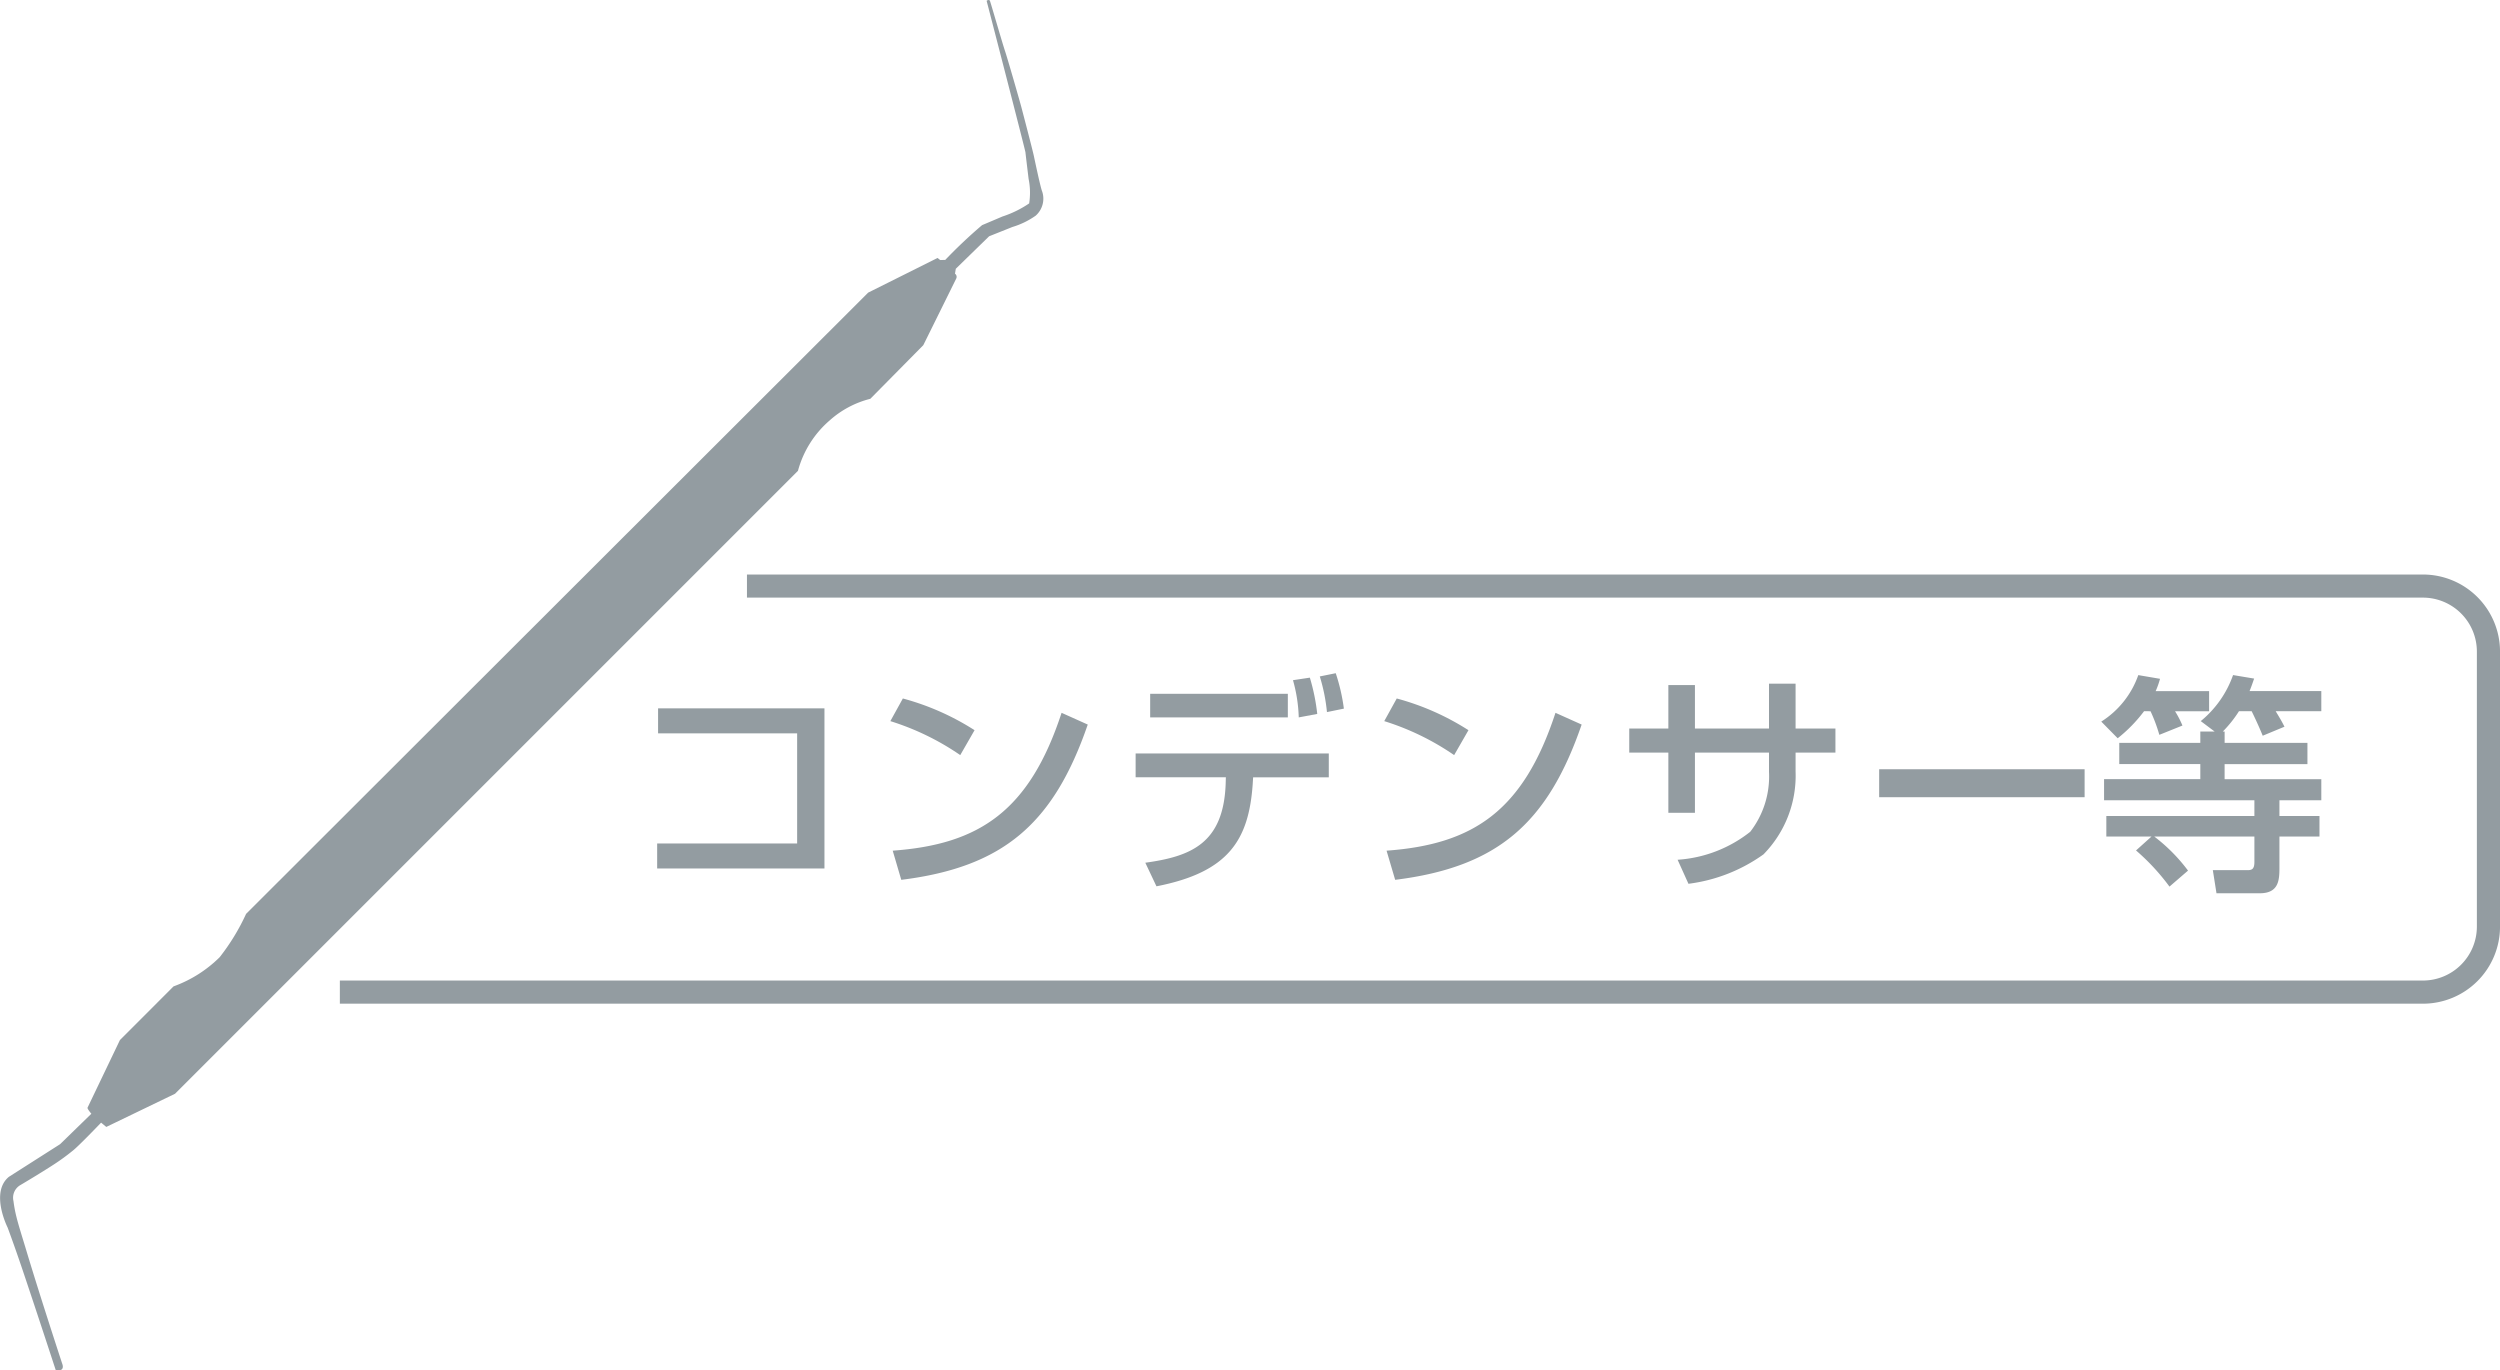
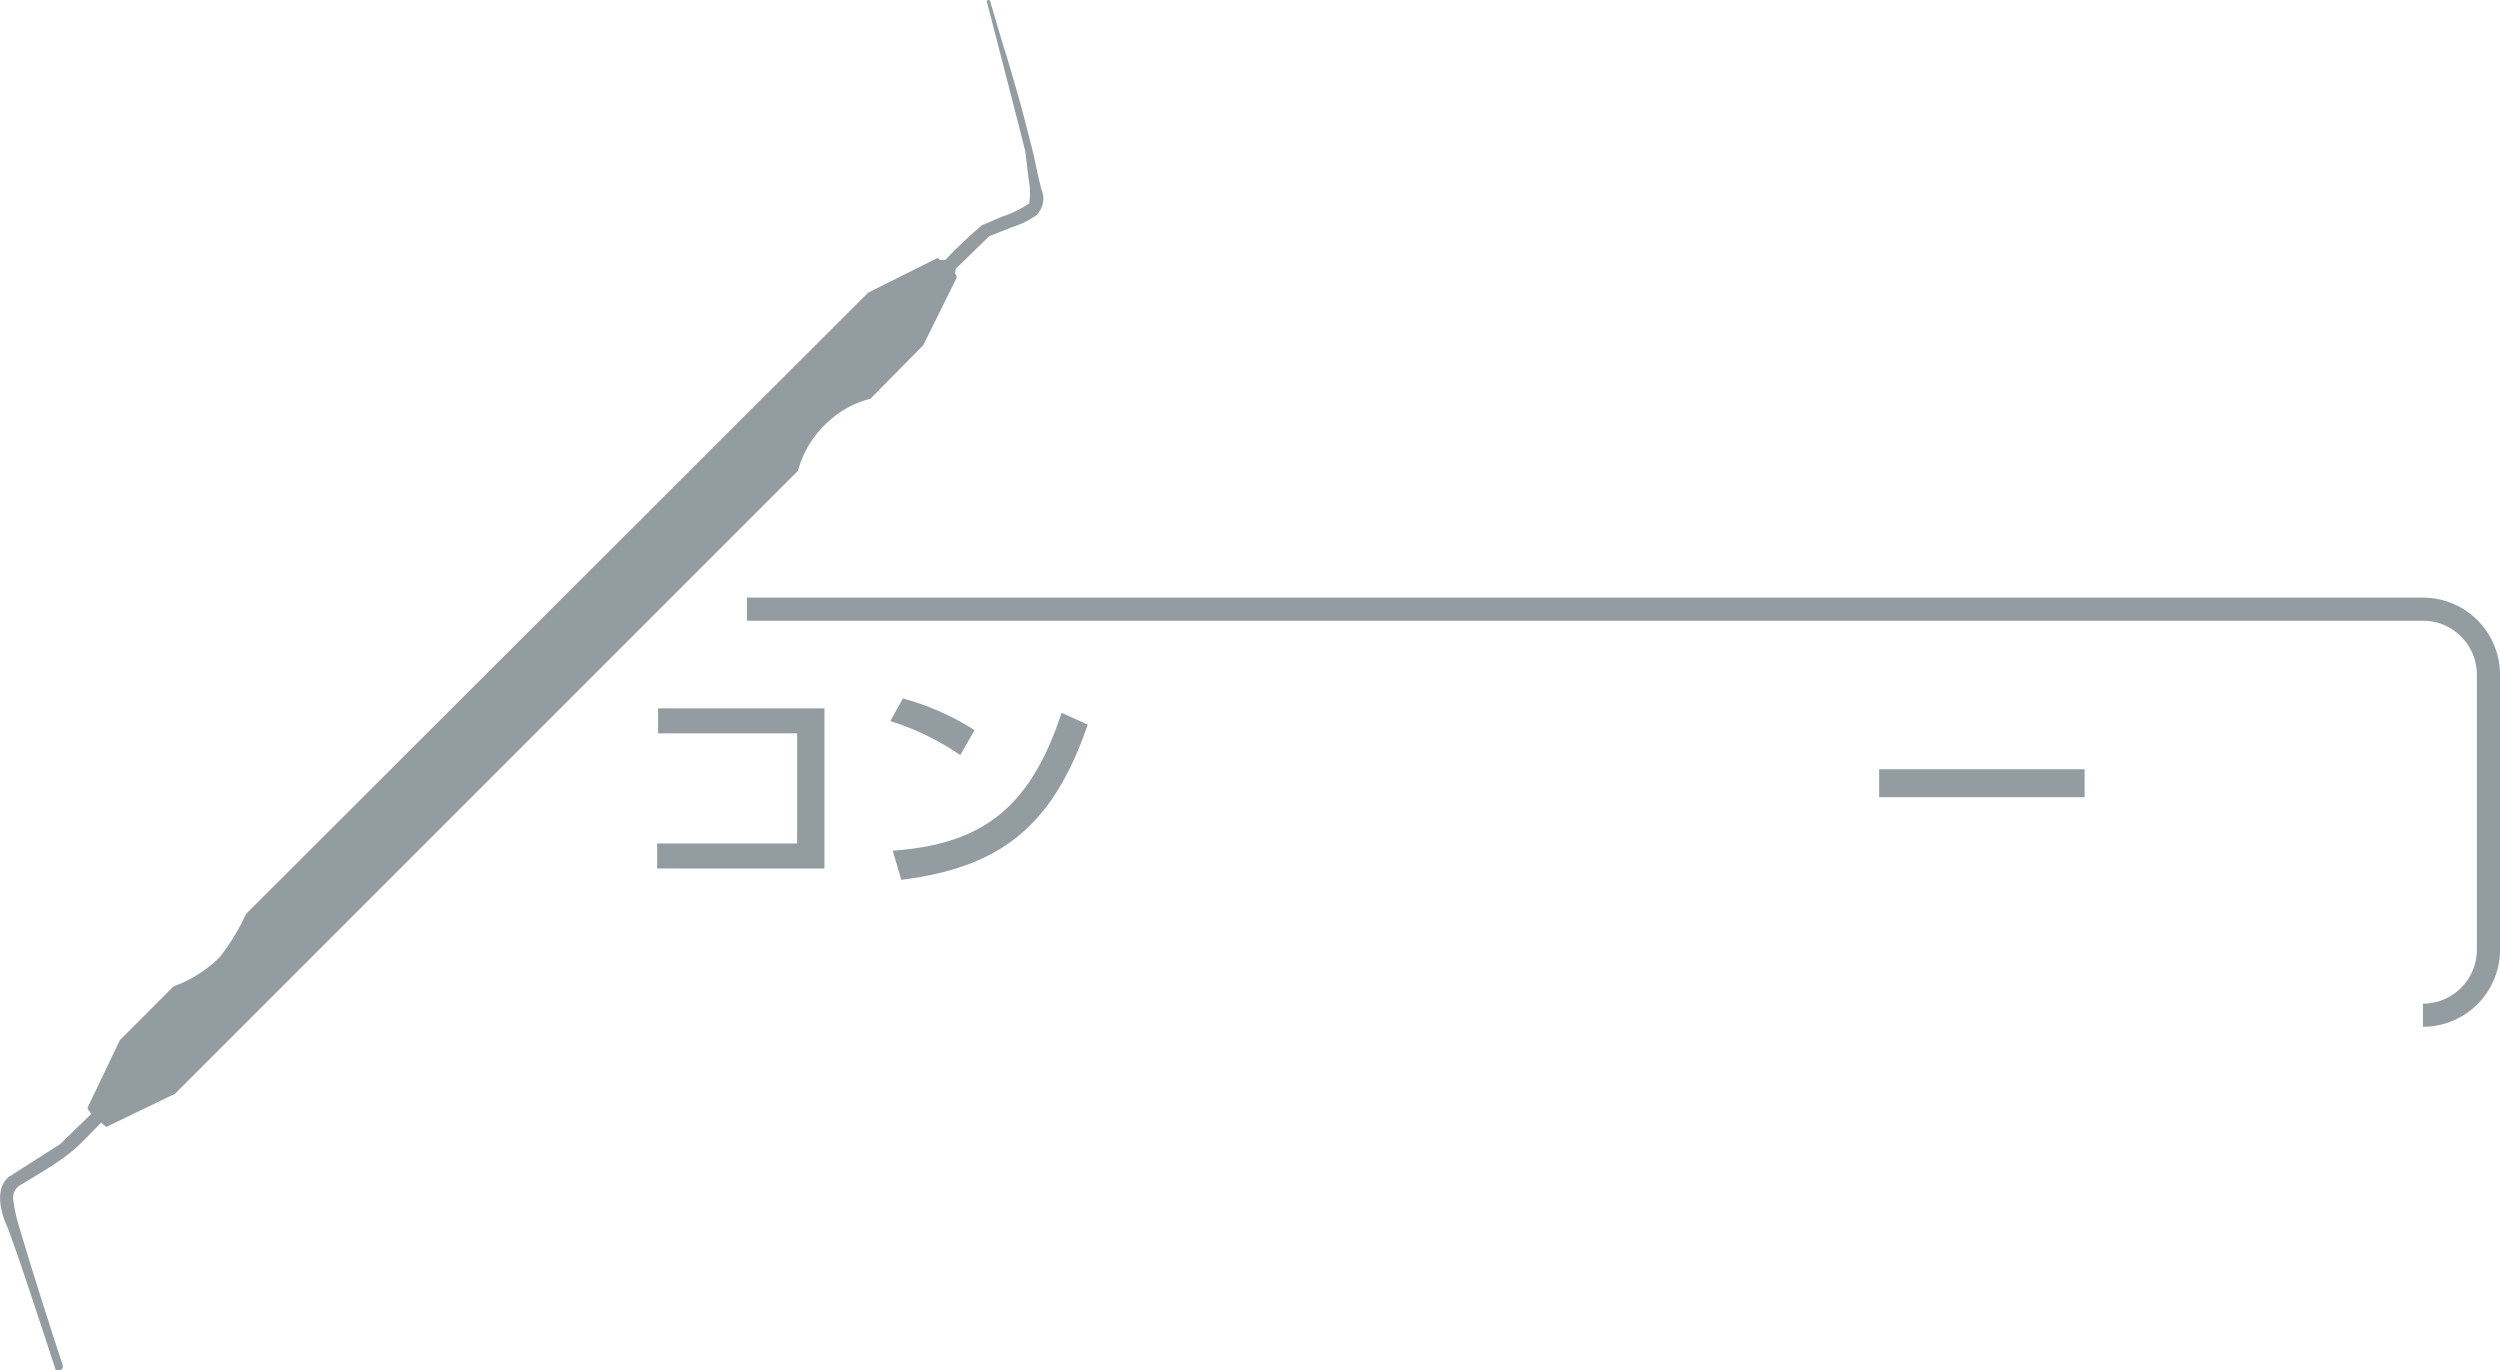
<svg xmlns="http://www.w3.org/2000/svg" width="120" height="65.778" viewBox="0 0 120 65.778">
  <g transform="translate(-992 -3961.191)">
    <g transform="translate(992 3961.191)">
      <path d="M258.408,144.839s.122-.089.16.009.6,2.041.721,2.4.692,2.343.783,2.687.537,2.048.6,2.343.326,1.544.4,1.711a1.089,1.089,0,0,1-.313,1.167,3.837,3.837,0,0,1-1.114.541l-1.118.446-1.6,1.56-.038.237a.185.185,0,0,1,.06.231c-.069.142-1.582,3.2-1.582,3.2l-2.543,2.574a4.6,4.6,0,0,0-1.955,1.041,4.861,4.861,0,0,0-1.518,2.416l-29.9,29.9-3.3,1.593-.249-.206s-1.107,1.158-1.371,1.354a10.254,10.254,0,0,1-.872.637c-.7.457-1.646,1.014-1.646,1.014a.7.7,0,0,0-.317.761,6.342,6.342,0,0,0,.135.73c.111.455.308,1.058.521,1.773.695,2.3,1.7,5.354,1.7,5.354s.113.348-.331.246c0,0-.921-2.82-1.6-4.833-.393-1.163-.706-2-.706-2s-.852-1.68.058-2.434l2.461-1.569,1.5-1.46s-.186-.215-.186-.286l1.558-3.253,2.572-2.574a6.082,6.082,0,0,0,2.214-1.4,10.289,10.289,0,0,0,1.269-2.081l29.86-29.82,3.331-1.664.126.1.244-.007a23.533,23.533,0,0,1,1.768-1.669c.211-.087.974-.413.974-.413a5.032,5.032,0,0,0,1.285-.63,3.306,3.306,0,0,0-.027-1.176s-.14-1.147-.151-1.271-1.864-7.276-1.864-7.276" transform="translate(-211.049 -144.802)" fill="#939ca1" fill-rule="evenodd" />
      <path d="M233.295,160.126v7.686h-8.03v-1.2h6.719v-5.286h-6.675v-1.2Z" transform="translate(-193.721 -126.125)" fill="#939ca1" />
      <path d="M233.664,162.631A12.456,12.456,0,0,0,230.309,161l.6-1.087a12.307,12.307,0,0,1,3.442,1.522Zm-3.242,4.587c4.152-.3,6.561-1.9,8.106-6.617l1.256.564c-1.635,4.742-4.032,6.841-8.951,7.453Z" transform="translate(-187.572 -126.386)" fill="#939ca1" />
-       <path d="M244.887,163.219v1.143h-3.632l-.02.324c-.189,2.687-1.156,4.231-4.62,4.908l-.535-1.132c2.155-.3,3.754-.9,3.857-3.788l.009-.313h-4.331v-1.143Zm-1.966-1.733h-6.608v-1.134h6.608Zm.524,0a7.283,7.283,0,0,0-.277-1.786l.81-.122a9.708,9.708,0,0,1,.355,1.742Zm1.354-.255a8.631,8.631,0,0,0-.344-1.711l.765-.155a9.042,9.042,0,0,1,.391,1.7Z" transform="translate(-181.105 -127.051)" fill="#939ca1" />
-       <path d="M244.348,162.631A12.456,12.456,0,0,0,240.993,161l.6-1.087a12.308,12.308,0,0,1,3.442,1.522Zm-3.244,4.587c4.154-.3,6.564-1.9,8.108-6.617l1.256.564c-1.633,4.742-4.034,6.841-8.951,7.453Z" transform="translate(-174.549 -126.386)" fill="#939ca1" />
-       <path d="M253,159.591h1.276v2.155h1.913V162.9h-1.913v.91a5.391,5.391,0,0,1-1.542,3.976,7.889,7.889,0,0,1-3.6,1.411l-.521-1.154A6.275,6.275,0,0,0,252.1,166.7a4.337,4.337,0,0,0,.9-2.876V162.9h-3.555v2.889h-1.276V162.9h-1.877v-1.154h1.877v-2.088h1.276v2.088H253Z" transform="translate(-168.088 -126.775)" fill="#939ca1" />
      <path d="M0,0H9.861V1.342H0Z" transform="translate(90.2 36.924)" fill="#939ca1" />
-       <path d="M258.559,161.14a7.054,7.054,0,0,1-1.267,1.3l-.788-.8a4.333,4.333,0,0,0,1.777-2.232l1.043.178a3.956,3.956,0,0,1-.209.59h2.565v.967h-1.635a4.515,4.515,0,0,1,.355.686l-1.109.446a7.566,7.566,0,0,0-.422-1.132Zm3.386.976-.666-.5a4.991,4.991,0,0,0,1.551-2.21l1.012.169c-.067.186-.107.322-.22.6h3.444v.967h-2.19c.246.408.291.486.422.743l-1.045.433c-.2-.5-.486-1.087-.53-1.176h-.61a5.767,5.767,0,0,1-.777.976h.089v.544H266.4v1.021h-3.976v.723h4.642v1.01h-2.01v.754h1.922v.987h-1.922v1.436c0,.61,0,1.287-.945,1.287h-2.077l-.175-1.109h1.664c.213,0,.331-.055.331-.391v-1.223h-4.806a8.255,8.255,0,0,1,1.62,1.635l-.89.768a10.462,10.462,0,0,0-1.606-1.735l.743-.668h-2.168v-.987h7.107v-.754h-7.216V164.4h4.62v-.723h-3.89V162.66h3.89v-.544Z" transform="translate(-155.643 -127.003)" fill="#939ca1" />
-       <path d="M318.388,177.831H218.4v-1.109h99.987a2.591,2.591,0,0,0,2.59-2.59v-13.2a2.591,2.591,0,0,0-2.59-2.59H237.941v-1.109h80.447a3.7,3.7,0,0,1,3.7,3.7v13.2a3.7,3.7,0,0,1-3.7,3.7" transform="translate(-202.087 -129.656)" fill="#939ca1" />
+       <path d="M318.388,177.831H218.4h99.987a2.591,2.591,0,0,0,2.59-2.59v-13.2a2.591,2.591,0,0,0-2.59-2.59H237.941v-1.109h80.447a3.7,3.7,0,0,1,3.7,3.7v13.2a3.7,3.7,0,0,1-3.7,3.7" transform="translate(-202.087 -129.656)" fill="#939ca1" />
    </g>
  </g>
</svg>